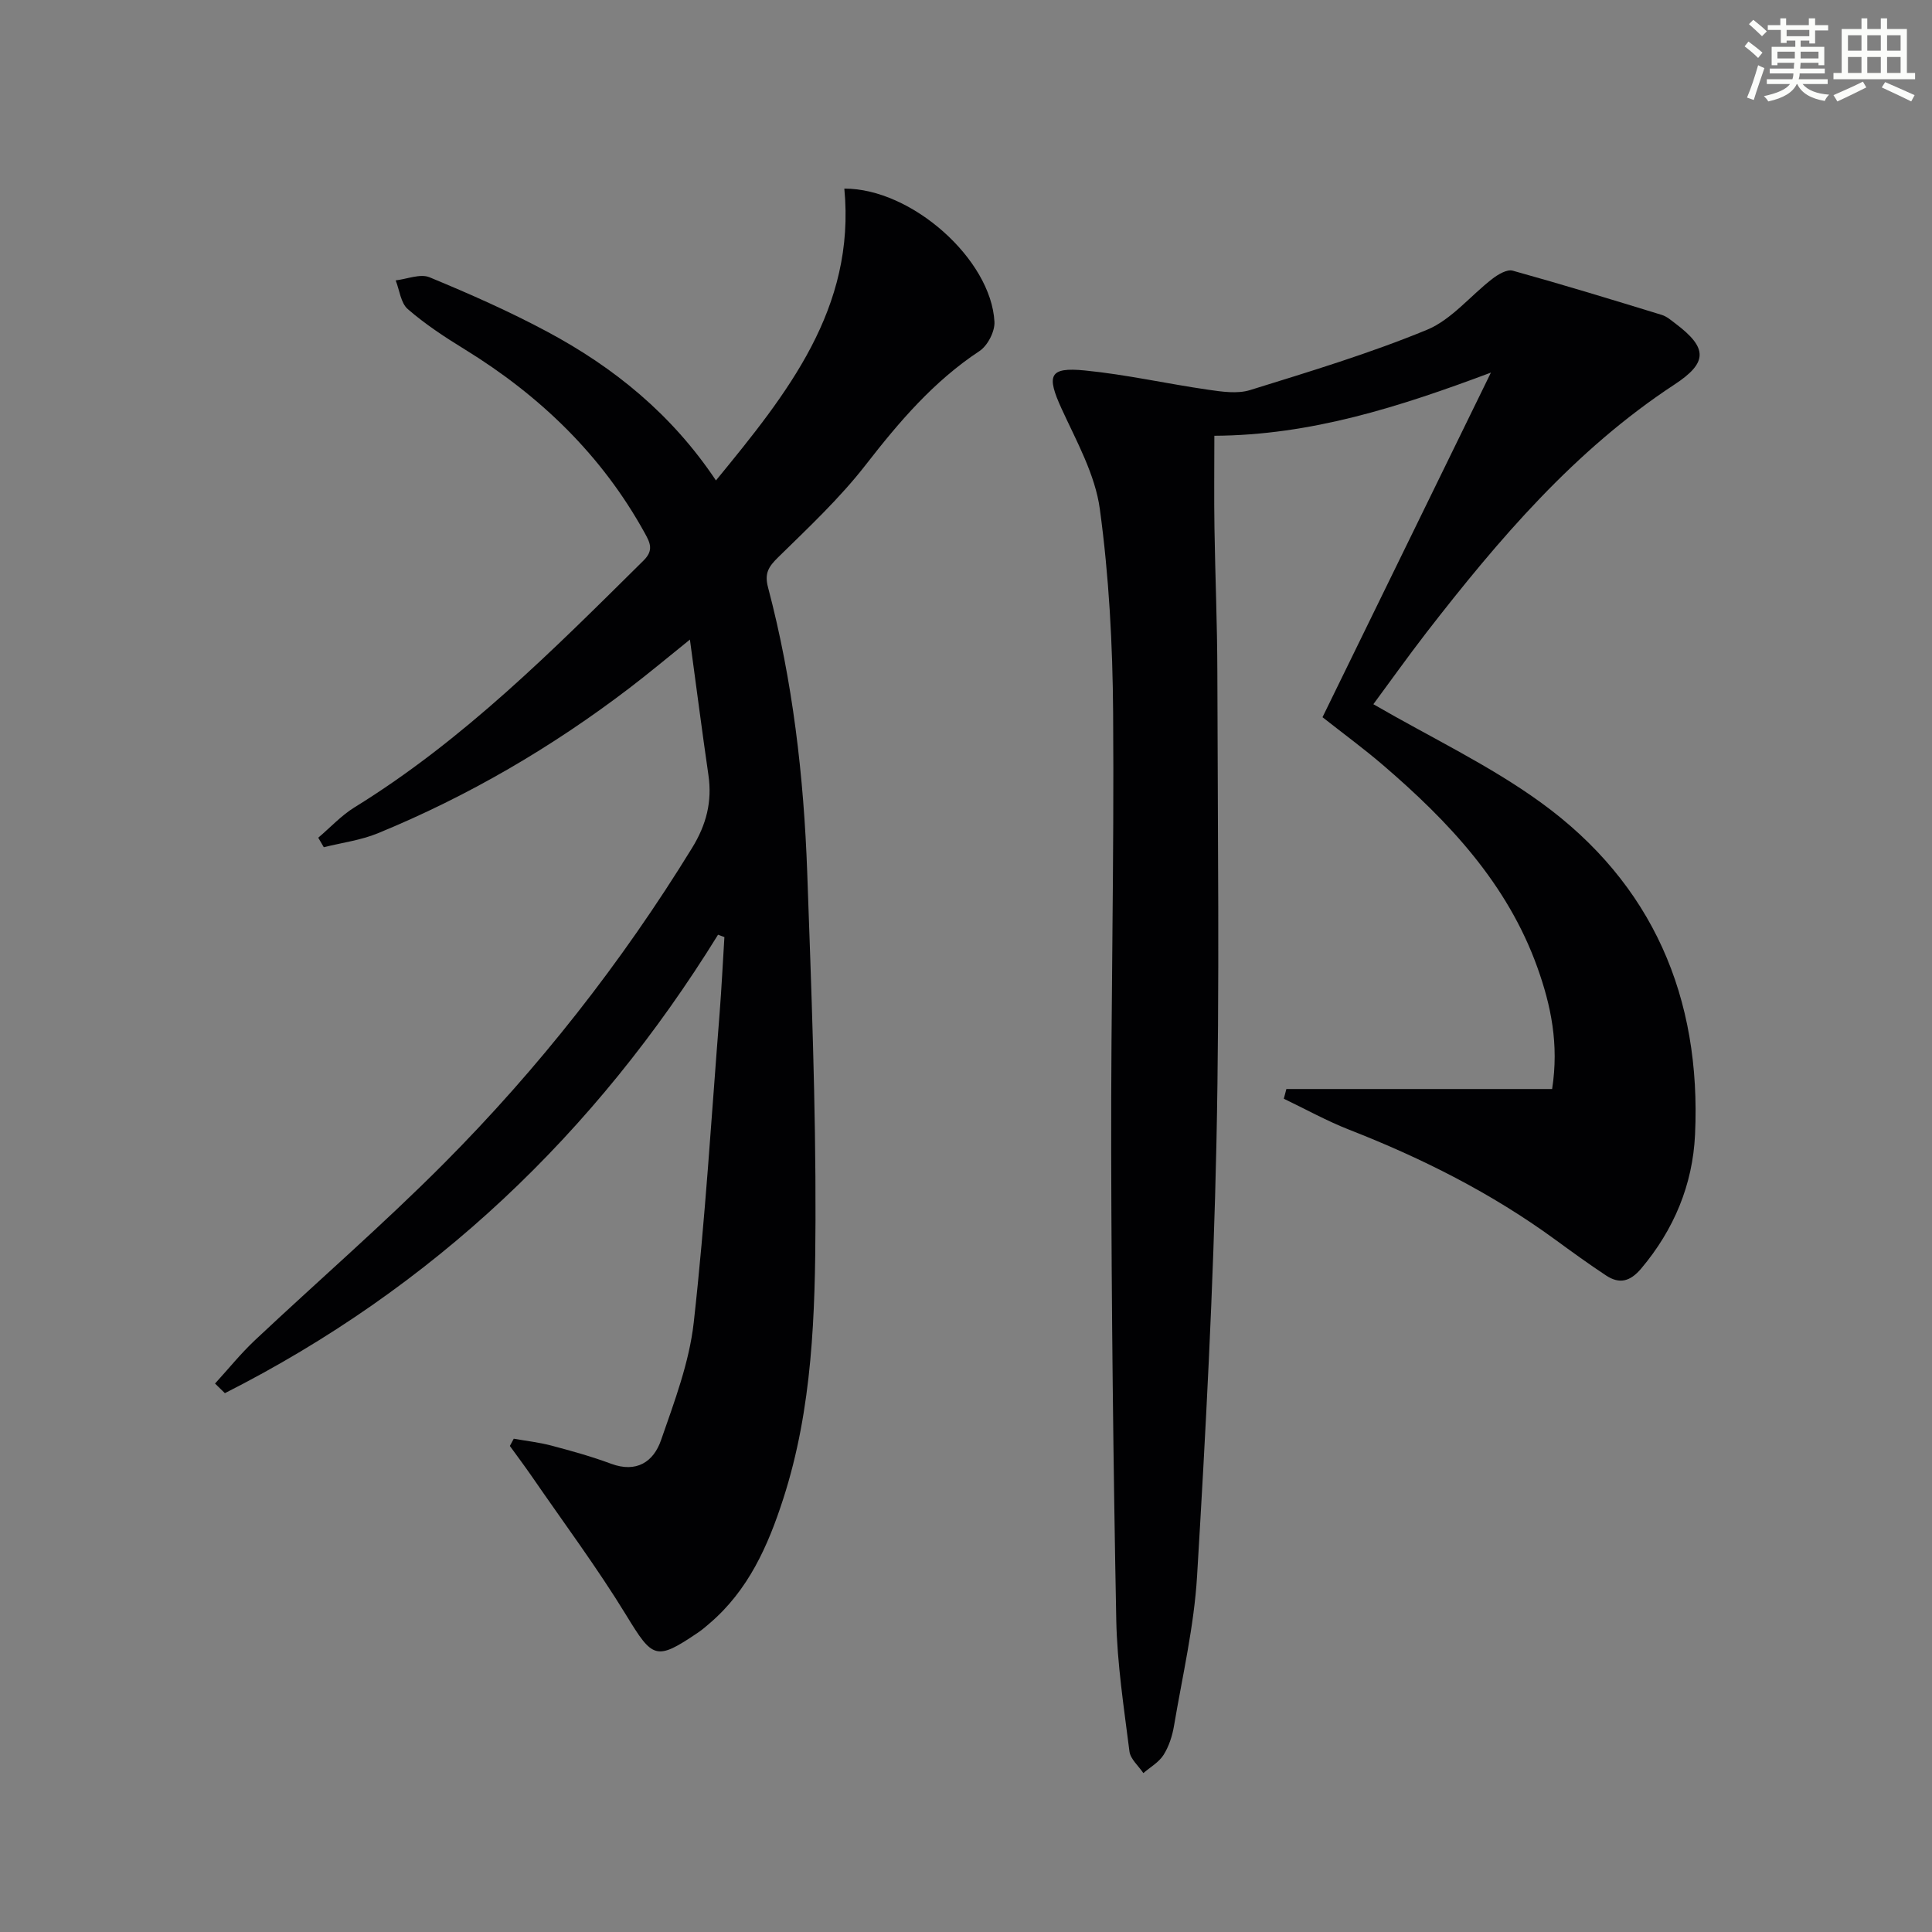
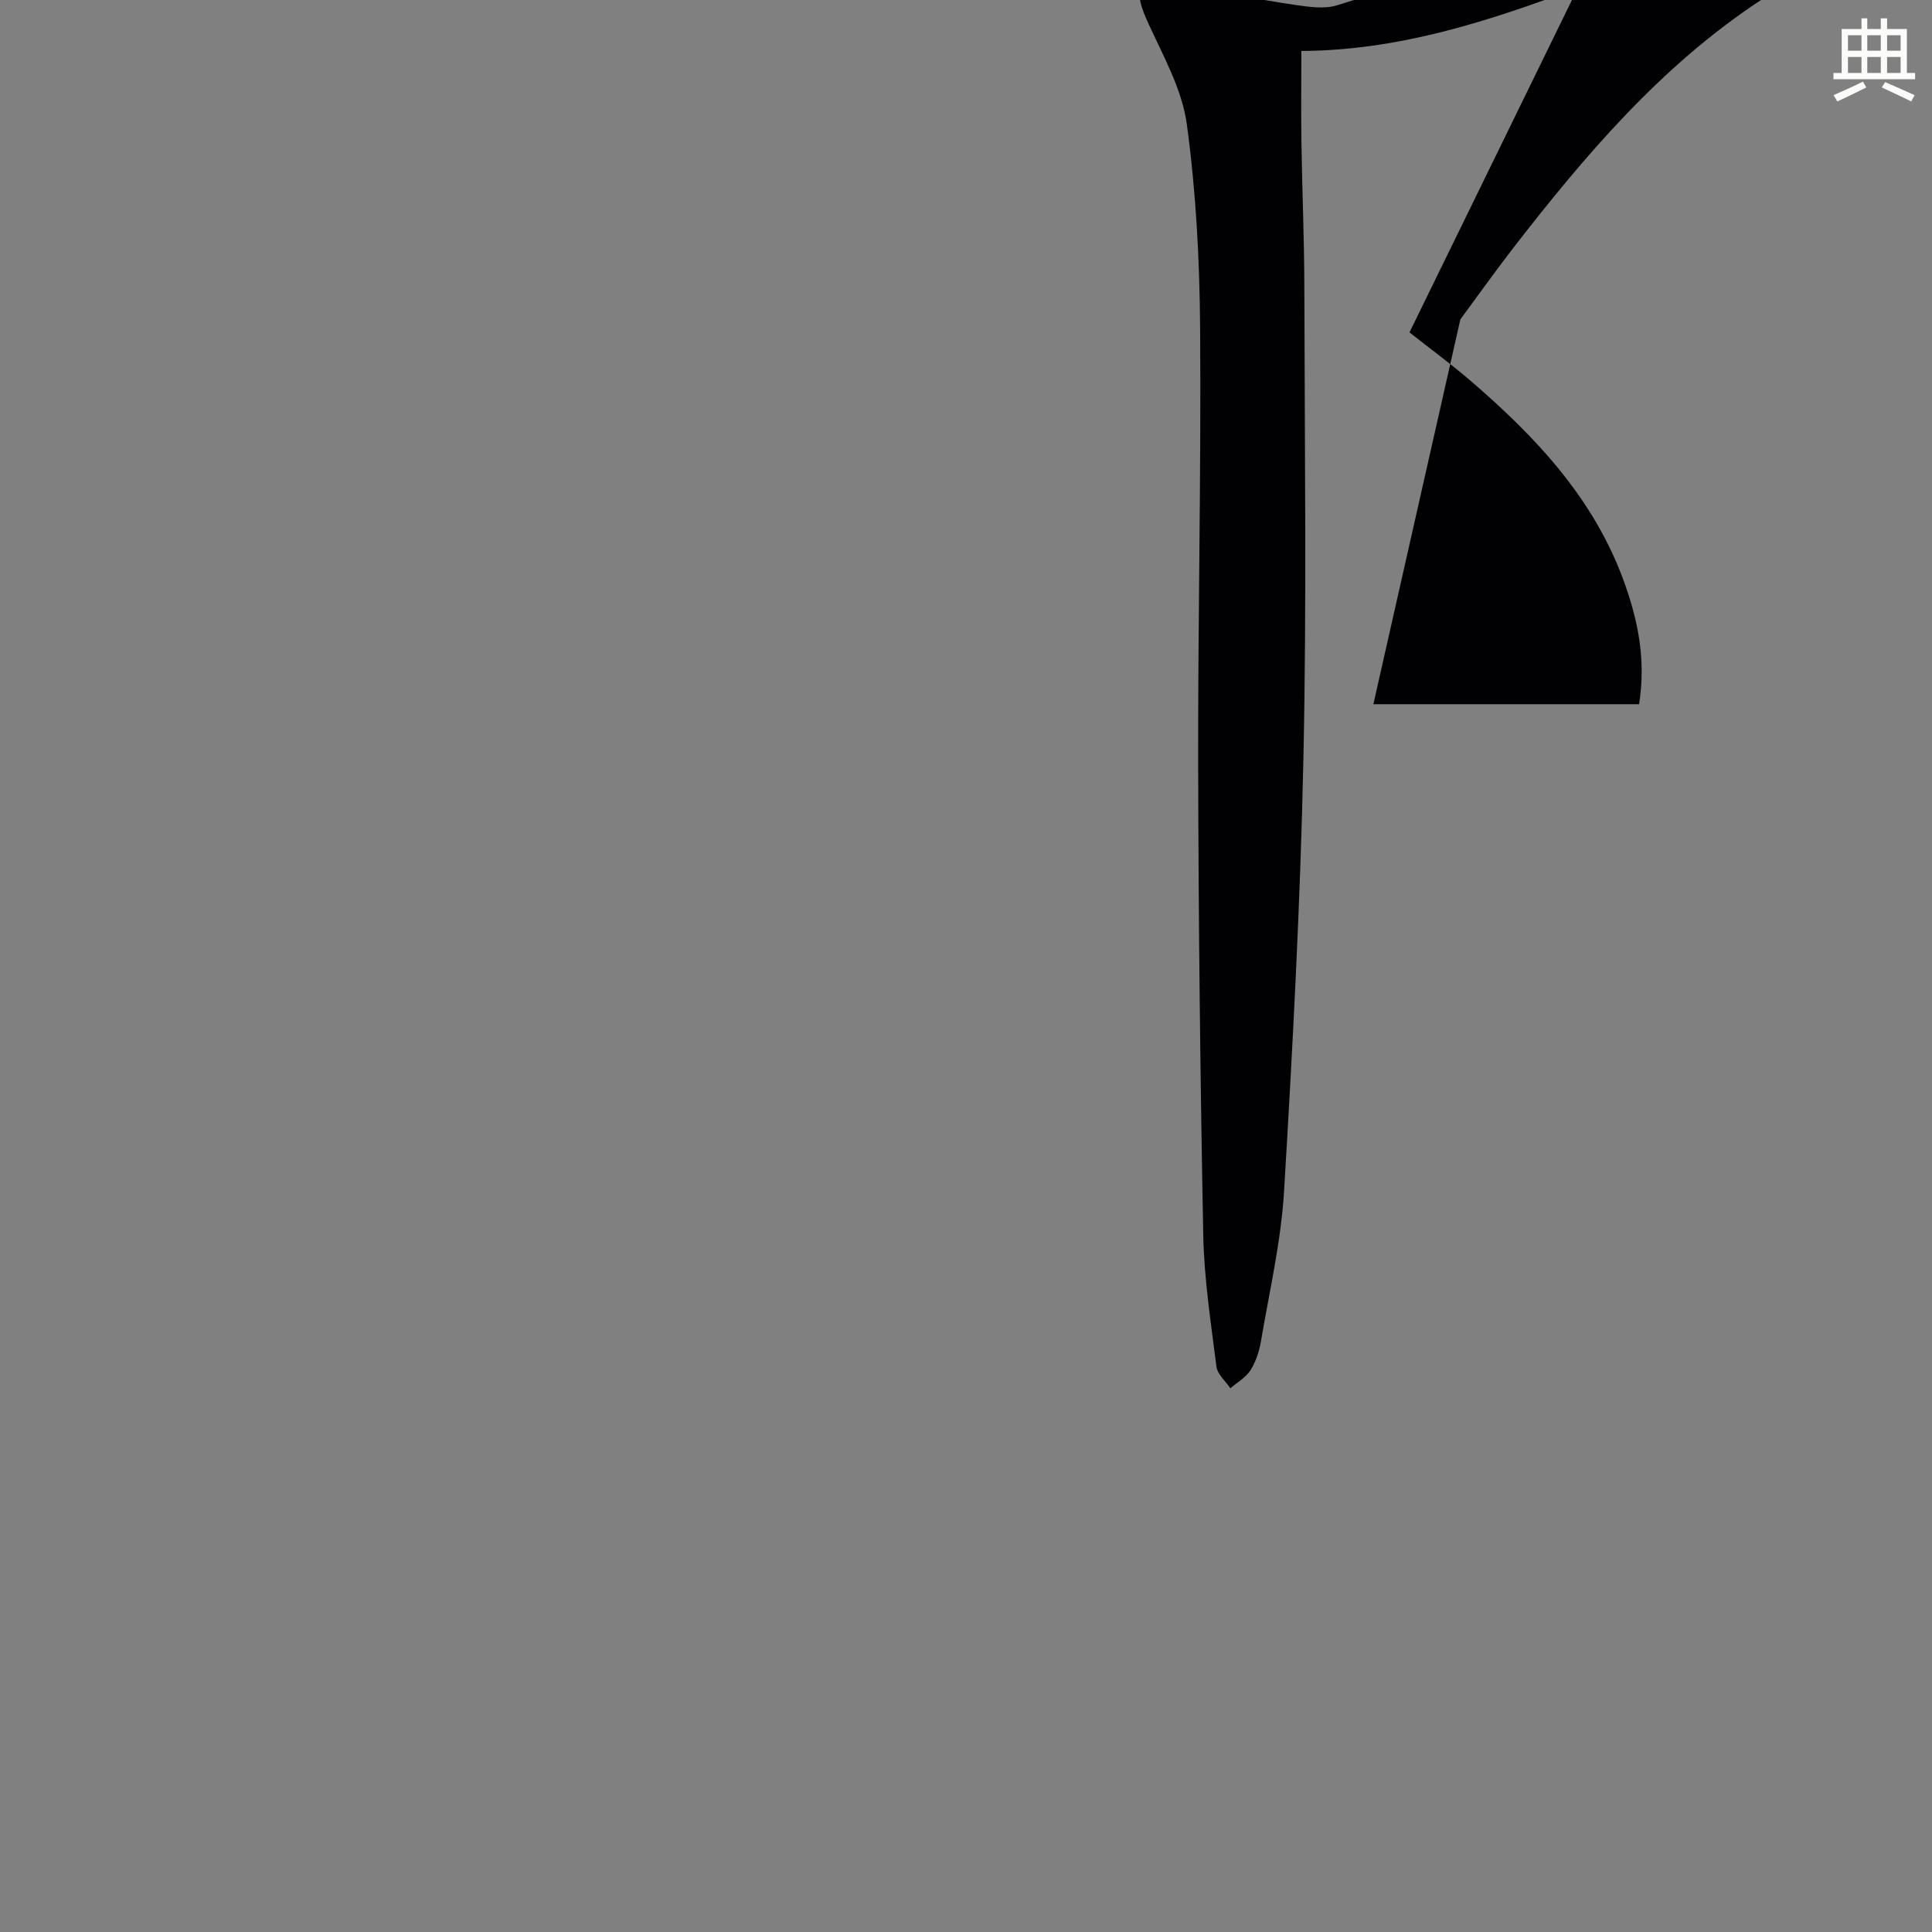
<svg xmlns="http://www.w3.org/2000/svg" enable-background="new 0 0 400 400" viewBox="0 0 400 400">
  <rect x="0" y="0" width="400" height="400" fill="#808080" stroke="none" />
-   <path d="m284.34 145.8c11.96 6.93 24.05 12.64 34.68 20.35 23.16 16.79 33.24 40.4 31.92 68.76-.48 10.35-4.35 19.66-11.15 27.73-2.3 2.72-4.51 3.26-7.28 1.43-3.6-2.38-7.1-4.92-10.59-7.47-13.12-9.57-27.46-16.79-42.55-22.69-4.65-1.82-9.06-4.27-13.57-6.43.18-.67.35-1.34.53-2.01h55.02c1.45-9.3-.25-17.34-3.05-25.17-6.22-17.36-18.39-30.26-32.04-41.96-3.9-3.34-8.06-6.39-12.45-9.85 11.43-23.38 22.85-46.75 34.87-71.35-19.05 7.14-37.28 12.97-57.26 13.08 0 6.52-.08 12.77.02 19.02.15 9.98.58 19.95.6 29.93.06 32.49.5 64.99-.19 97.46-.63 29.91-2.22 59.82-4.01 89.69-.62 10.38-3.03 20.67-4.77 30.97-.35 2.09-1.05 4.28-2.17 6.05-.96 1.52-2.75 2.53-4.18 3.76-1-1.49-2.68-2.9-2.88-4.49-1.14-9.05-2.55-18.14-2.73-27.23-.62-32.29-.98-64.59-1.05-96.89-.07-30.3.63-60.6.4-90.9-.1-14.08-.85-28.25-2.75-42.19-.97-7.16-4.82-14.02-7.91-20.76-3.18-6.95-2.61-8.67 4.8-7.94 8.56.84 17.02 2.76 25.55 3.99 2.85.41 6.03.89 8.67.07 12.32-3.83 24.72-7.57 36.62-12.48 5.1-2.11 9-7.07 13.57-10.58 1.17-.9 3.01-1.99 4.18-1.66 10.34 2.87 20.61 6.01 30.87 9.16 1.07.33 2 1.17 2.93 1.87 6.6 5 6.57 8.03-.32 12.55-20.66 13.56-36.37 32.04-51.31 51.3-3.96 5.13-7.71 10.41-11.02 14.88z" fill="#010103" />
-   <path d="m148.66 193.53c-25.43 41.15-59.13 73.15-102.1 94.91-.68-.66-1.36-1.33-2.04-1.99 2.75-3.01 5.33-6.22 8.3-9.01 12.98-12.2 26.46-23.88 39.02-36.49 19.67-19.76 36.82-41.6 51.45-65.4 2.96-4.82 4.18-9.58 3.38-15.09-1.31-9.01-2.47-18.04-3.83-28.04-4.61 3.71-8.49 6.96-12.5 10.02-16.07 12.27-33.41 22.4-52.11 30.08-3.53 1.45-7.45 1.95-11.19 2.89-.38-.66-.76-1.31-1.15-1.97 2.49-2.11 4.76-4.59 7.51-6.29 22.61-13.95 41.15-32.6 59.85-51.11 2.13-2.11 1.35-3.66.26-5.64-8.9-16.17-21.71-28.48-37.32-38.09-4.09-2.51-8.15-5.18-11.76-8.31-1.46-1.26-1.71-3.93-2.51-5.95 2.36-.27 5.1-1.44 7.02-.64 8.27 3.42 16.49 7.05 24.37 11.27 13.79 7.38 25.75 17.06 34.92 30.79 14.77-18.01 28.94-35.58 26.58-60.42 13.94-.05 30.4 14.65 31.08 27.57.11 2.01-1.42 4.96-3.11 6.07-9.48 6.26-16.61 14.63-23.51 23.51-5.37 6.92-11.87 13.01-18.15 19.17-1.99 1.95-2.88 3.3-2.11 6.23 5.12 19.36 7.41 39.16 8.12 59.11.85 23.94 1.78 47.9 1.71 71.86-.06 19.41-.6 38.93-6.67 57.72-3.15 9.77-7.23 18.96-15.27 25.82-.76.65-1.51 1.31-2.34 1.87-8.78 5.95-9.42 5.41-14.9-3.56-6.05-9.89-13.01-19.23-19.59-28.8-1.46-2.11-3-4.17-4.51-6.25.27-.5.54-1 .81-1.5 2.59.46 5.23.75 7.77 1.42 4.16 1.1 8.34 2.26 12.37 3.76 5.28 1.96 8.8-.4 10.35-4.88 2.76-7.96 5.84-16.07 6.77-24.35 2.38-21.29 3.67-42.71 5.36-64.07.41-5.24.66-10.49.99-15.74-.44-.16-.88-.32-1.32-.48z" fill="#010103" />
+   <path d="m284.34 145.8h55.02c1.45-9.3-.25-17.34-3.05-25.17-6.22-17.36-18.39-30.26-32.04-41.96-3.9-3.34-8.06-6.39-12.45-9.85 11.43-23.38 22.85-46.75 34.87-71.35-19.05 7.14-37.28 12.97-57.26 13.08 0 6.52-.08 12.77.02 19.02.15 9.98.58 19.95.6 29.93.06 32.49.5 64.99-.19 97.46-.63 29.91-2.22 59.82-4.01 89.69-.62 10.38-3.03 20.67-4.77 30.97-.35 2.09-1.05 4.28-2.17 6.05-.96 1.52-2.75 2.53-4.18 3.76-1-1.49-2.68-2.9-2.88-4.49-1.14-9.05-2.55-18.14-2.73-27.23-.62-32.29-.98-64.59-1.05-96.89-.07-30.3.63-60.6.4-90.9-.1-14.08-.85-28.25-2.75-42.19-.97-7.16-4.82-14.02-7.91-20.76-3.18-6.95-2.61-8.67 4.8-7.94 8.56.84 17.02 2.76 25.55 3.99 2.85.41 6.03.89 8.67.07 12.32-3.83 24.72-7.57 36.62-12.48 5.1-2.11 9-7.07 13.57-10.58 1.17-.9 3.01-1.99 4.18-1.66 10.34 2.87 20.61 6.01 30.87 9.16 1.07.33 2 1.17 2.93 1.87 6.6 5 6.57 8.03-.32 12.55-20.66 13.56-36.37 32.04-51.31 51.3-3.96 5.13-7.71 10.41-11.02 14.88z" fill="#010103" />
  <g fill="#fbfcfa">
-     <path d="m361.2 9.6.8-1c.9.7 1.9 1.4 2.9 2.3l-.9 1.1c-1-1-2-1.8-2.8-2.4zm.5 10.6c.9-2.1 1.6-4.3 2.3-6.7.4.2.8.4 1.3.6-.7 2.1-1.5 4.3-2.2 6.6zm.4-15.2.9-.9c1 .8 2 1.6 2.8 2.4l-1 1c-.9-.9-1.8-1.7-2.7-2.5zm12.5-1.2h1.2v1.4h2.7v1.1h-2.7v2.7h-1.2v-.6h-1.8v1.3h4.9v3.8h-1.2v-.5h-3.7c0 .4-.1.9-.1 1.2h5.1v1h-5.2c0 .5-.1.9-.2 1.2h6v1h-5.2c1.1 1.3 2.9 2 5.5 2.2-.4.4-.7.8-.9 1.3-2.9-.5-4.8-1.6-5.7-3.5h-.1c-.8 1.7-2.7 2.9-5.9 3.6-.2-.4-.6-.8-.9-1.1 2.8-.6 4.6-1.4 5.4-2.5h-4.8v-1h5.3c.1-.3.2-.7.2-1.2h-4.9v-1h5c0-.4 0-.8.1-1.2h-3.5v.5h-1.2v-3.8h4.9v-1.3h-1.8v.5h-1.2v-2.7h-2.7v-1h2.6v-1.4h1.2v1.4h4.7v-1.4zm-6.6 8.3h3.6c0-.4 0-.9 0-1.4h-3.6zm1.9-4.6h4.7v-1.3h-4.7zm6.6 3.2h-3.7v1.4h3.7z" />
    <path d="m385.3 3.8h1.3v2.2h2.8v-2.2h1.3v2.2h4.1v9.1h1.7v1.3h-16.9v-1.3h1.7v-9.1h4.1v-2.2zm.4 13.1.7 1.2c-1.8.9-3.8 1.9-6 2.9-.2-.4-.5-.8-.8-1.3 2.3-1 4.3-1.9 6.1-2.8zm-3.1-6.4h2.8v-3.2h-2.8zm0 4.6h2.8v-3.3h-2.8zm4-4.6h2.8v-3.2h-2.8zm0 4.6h2.8v-3.3h-2.8zm3.7 1.9c2.1.9 4.1 1.8 6.1 2.7l-.7 1.3c-2.2-1.1-4.2-2-6.1-2.9zm3.2-9.7h-2.8v3.2h2.8zm-2.8 7.8h2.8v-3.3h-2.8z" />
  </g>
</svg>